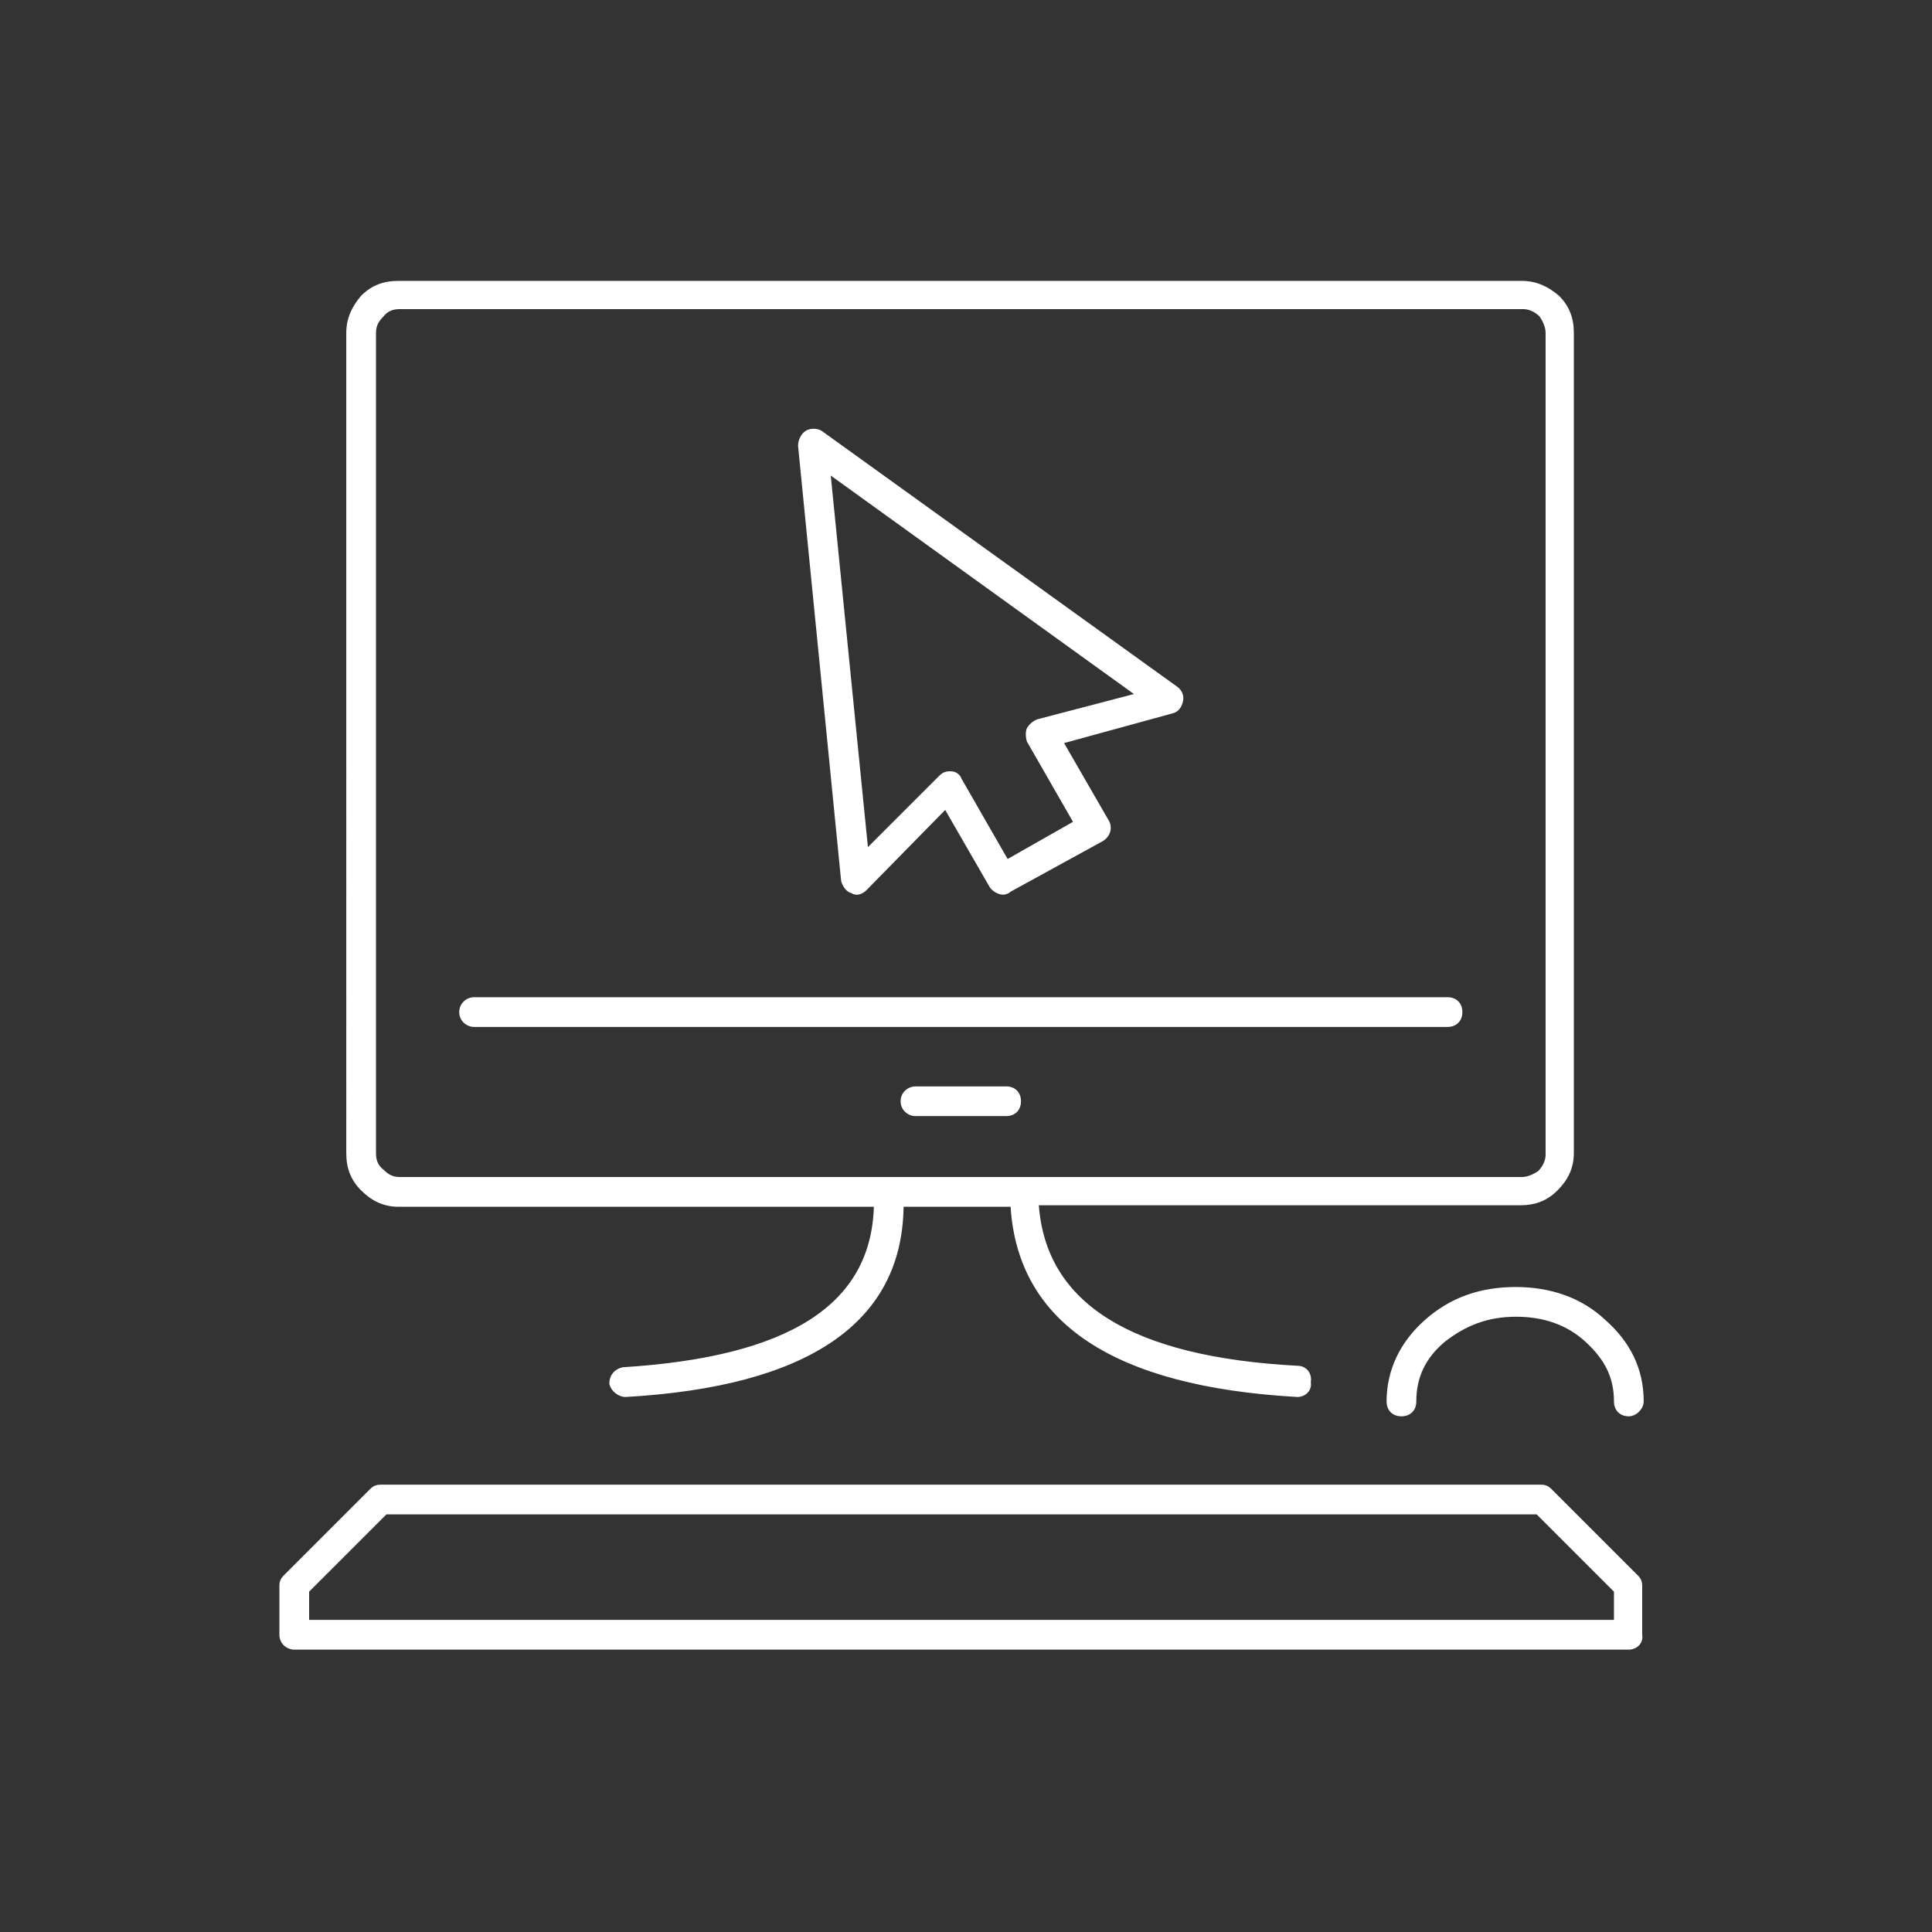
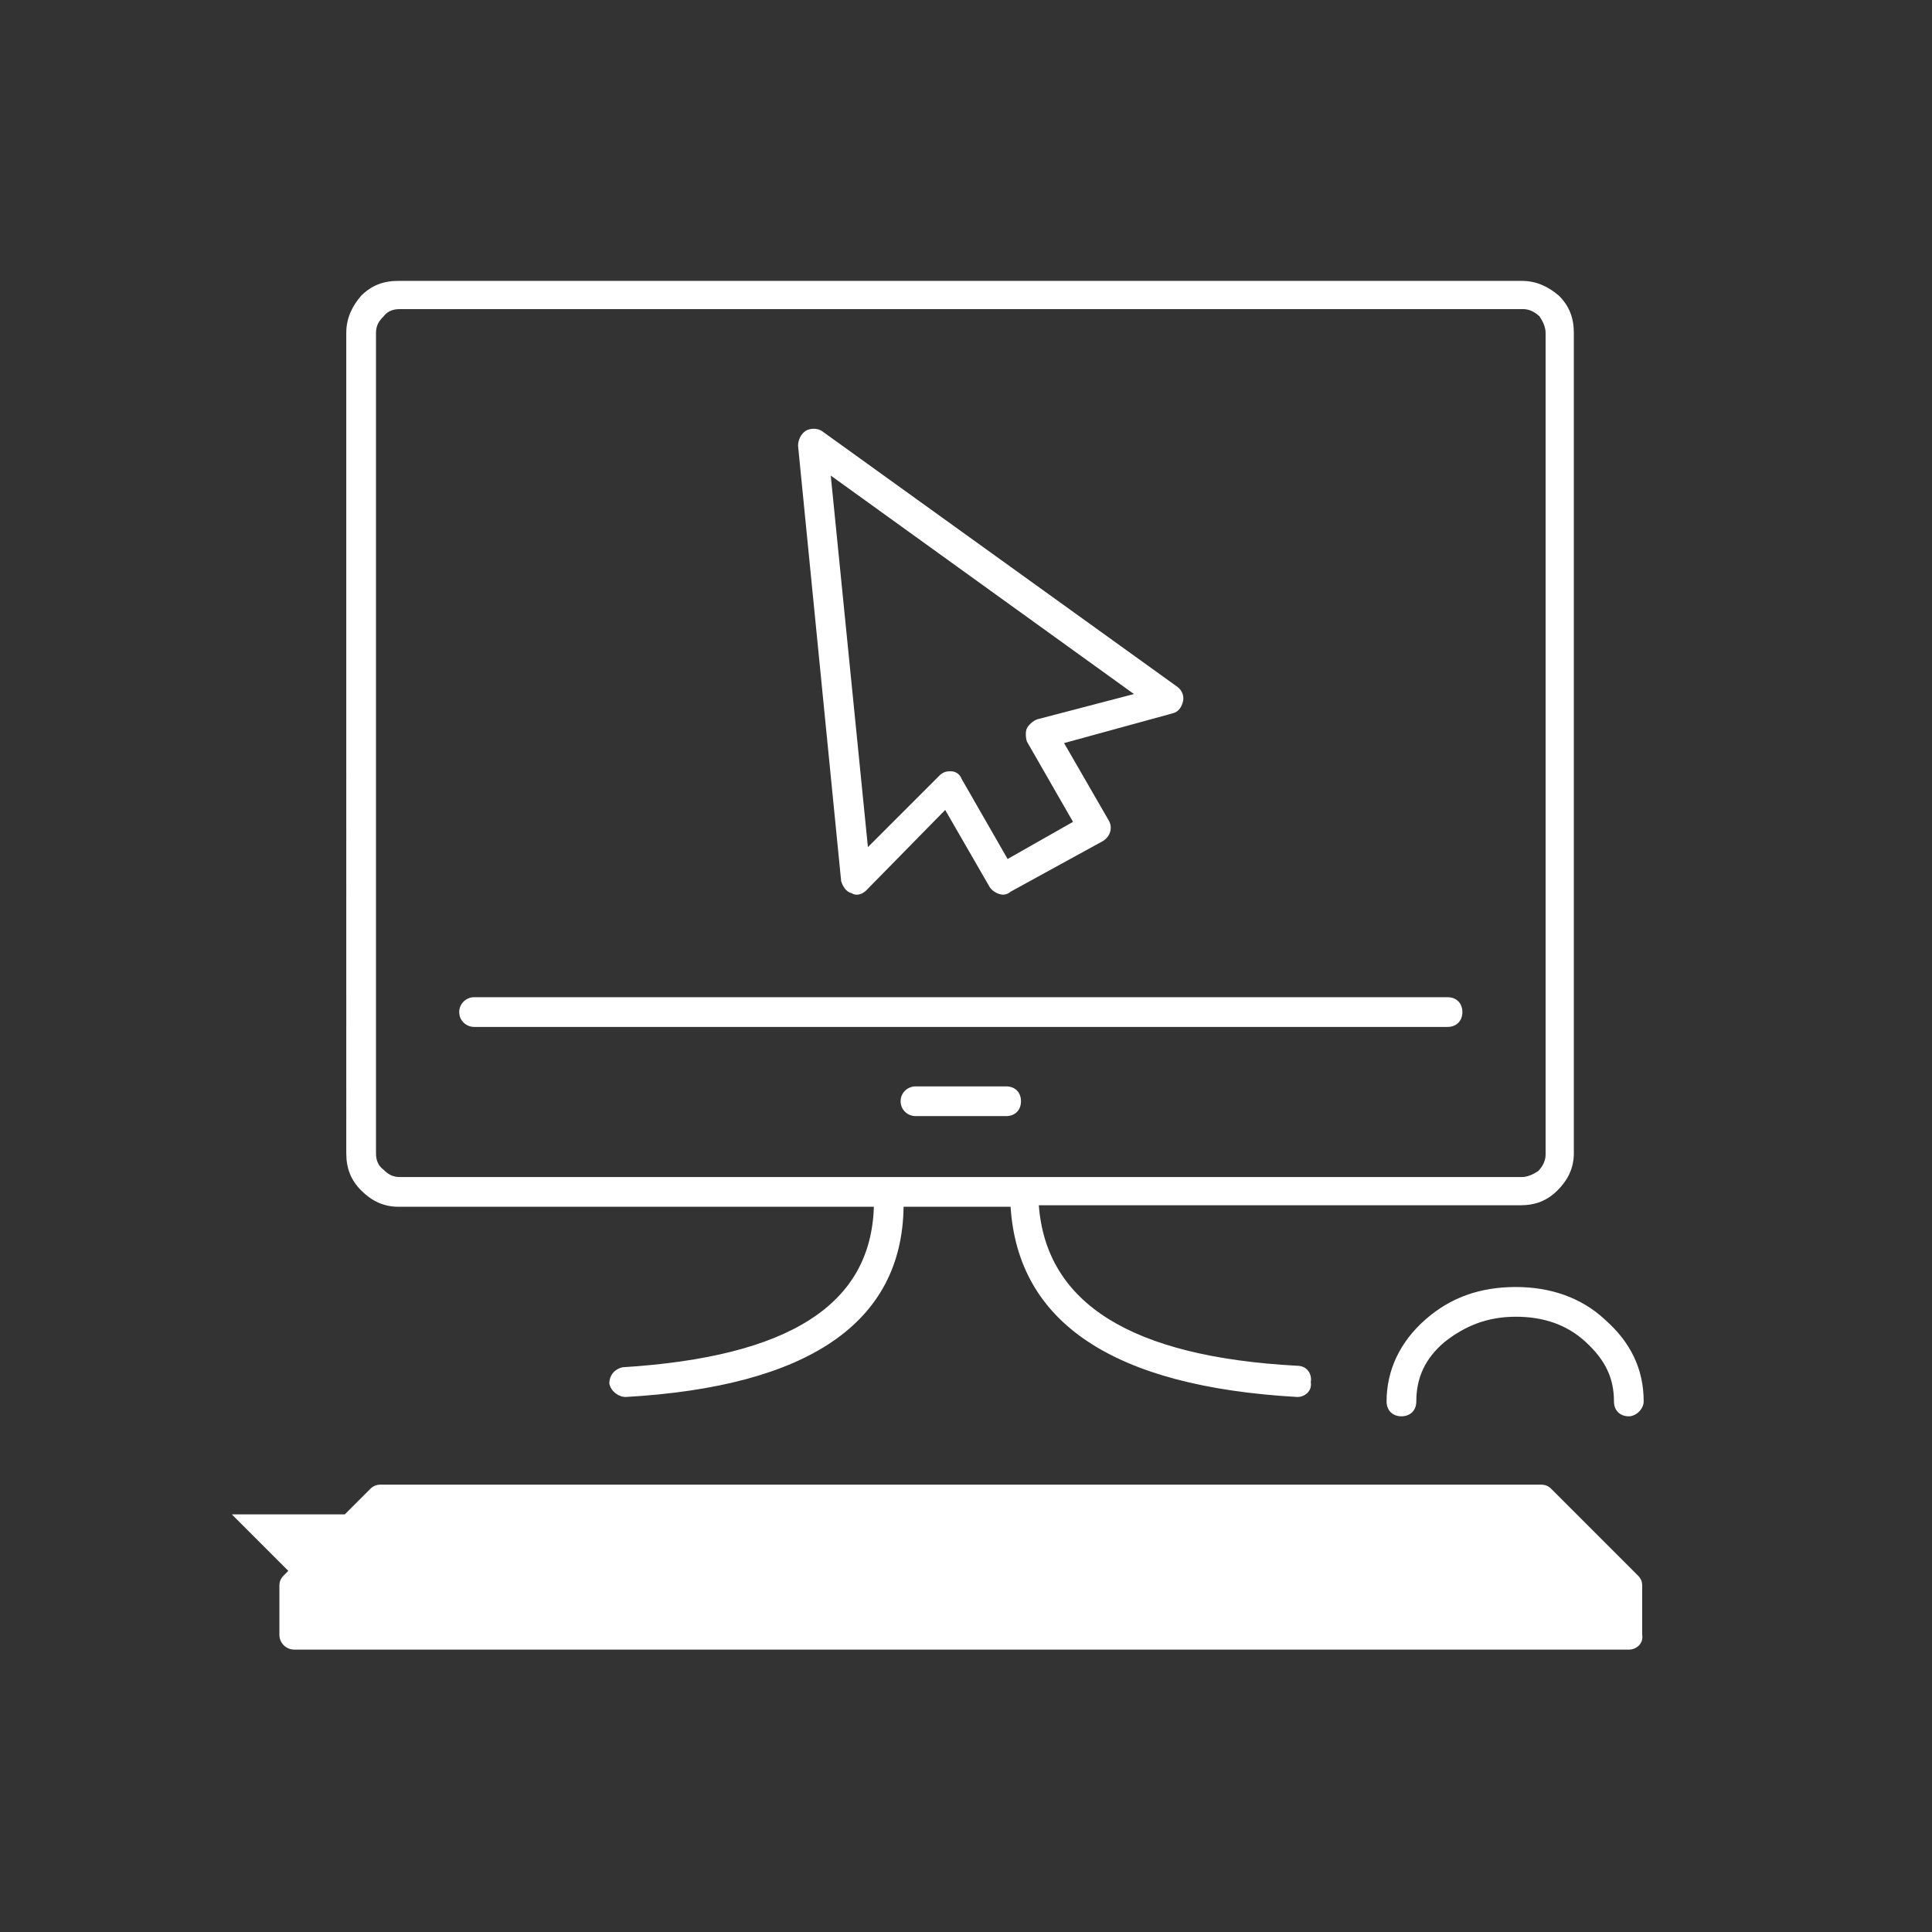
<svg xmlns="http://www.w3.org/2000/svg" version="1.1" id="Layer_1" x="0px" y="0px" viewBox="0 0 130 130" style="enable-background:new 0 0 130 130;" xml:space="preserve">
  <rect x="0" y="0" width="130" height="130" fill="#333333" stroke="none" />
  <style type="text/css">
	.st0{fill:#FFFFFF;}
</style>
  <g>
    <g>
-       <path class="st0" d="M109.6,111H19.8c-0.5,0-1-0.4-1-1v-3.3c0-0.3,0.1-0.5,0.3-0.7l5.8-5.8c0.2-0.2,0.4-0.3,0.7-0.3h78.1    c0.3,0,0.5,0.1,0.7,0.3l5.8,5.8c0.2,0.2,0.3,0.4,0.3,0.7v3.3C110.6,110.6,110.1,111,109.6,111z M20.8,109h87.8v-1.9l-5.2-5.2H26    l-5.2,5.2C20.8,107.1,20.8,109,20.8,109z M109.6,95.3c-0.6,0-1-0.4-1-1c0-1.6-0.6-2.8-1.9-4c-1.3-1.2-2.9-1.7-4.7-1.7h0    c-1.9,0-3.4,0.6-4.8,1.7c-1.3,1.1-1.9,2.4-1.9,4c0,0.6-0.4,1-1,1s-1-0.4-1-1c0-2.1,0.9-4,2.6-5.5c1.7-1.5,3.7-2.2,6.1-2.2    c0,0,0,0,0,0c2.3,0,4.4,0.7,6,2.2c1.7,1.5,2.6,3.3,2.6,5.5C110.6,94.8,110.1,95.3,109.6,95.3L109.6,95.3z M87.3,94    C87.3,94,87.3,94,87.3,94C74.9,93.3,68.5,89,68,81.2c-2.4,0-4.8,0-7.2,0C60.7,89,54.4,93.3,42.1,94c-0.5,0-1-0.4-1.1-0.9    c0-0.6,0.4-1,0.9-1.1c11.2-0.7,16.7-4.2,16.9-10.8c-10,0-19.9,0-29.9,0h-2.1c-1,0-1.8-0.4-2.5-1.1c-0.7-0.7-1-1.5-1-2.5V22.4    c0-1,0.4-1.8,1-2.5c0.7-0.7,1.5-1,2.5-1h75.6c1,0,1.8,0.4,2.5,1c0.7,0.7,1,1.5,1,2.5v55.2c0,1-0.4,1.8-1.1,2.5    c-0.7,0.7-1.5,1-2.5,1h-3.1c-9.8,0-19.5,0-29.3,0c0.5,6.6,6.2,10.2,17.4,10.8c0.6,0,1,0.5,0.9,1.1C88.3,93.6,87.8,94,87.3,94z     M69,79.2L69,79.2c10.1,0,20.2,0,30.3,0h3.1c0.4,0,0.8-0.2,1.1-0.4c0.3-0.3,0.5-0.7,0.5-1.1V22.4c0-0.4-0.2-0.8-0.4-1.1    c-0.3-0.3-0.7-0.5-1.1-0.5H26.9c-0.4,0-0.8,0.1-1.1,0.5c-0.3,0.3-0.5,0.6-0.5,1.1v55.2c0,0.4,0.1,0.8,0.5,1.1    c0.3,0.3,0.6,0.5,1.1,0.5h2c10.3,0,20.6,0,30.9,0h0C62.9,79.2,65.9,79.2,69,79.2L69,79.2z M67.7,75.1h-6.1c-0.5,0-1-0.4-1-1    s0.5-1,1-1h6.1c0.6,0,1,0.4,1,1S68.3,75.1,67.7,75.1z M97.4,69.1H31.9c-0.5,0-1-0.4-1-1s0.5-1,1-1h65.5c0.6,0,1,0.4,1,1    S98,69.1,97.4,69.1z M67.5,60.2c-0.3,0-0.7-0.2-0.9-0.5l-3-5.2l-5.3,5.4c-0.3,0.3-0.7,0.4-1,0.2c-0.4-0.1-0.6-0.5-0.7-0.8L53.7,30    c0-0.4,0.2-0.8,0.5-1c0.3-0.2,0.8-0.2,1.1,0l23.9,17.2c0.3,0.2,0.5,0.6,0.4,1s-0.3,0.7-0.7,0.8L71.6,50l3,5.2    c0.3,0.5,0.1,1.1-0.4,1.4L68,60C67.9,60.1,67.7,60.2,67.5,60.2z M63.9,51.9c0,0,0.1,0,0.1,0c0.3,0,0.6,0.2,0.7,0.5l3.1,5.4    l4.4-2.5l-3.1-5.4C69,49.6,69,49.2,69.1,49s0.4-0.5,0.7-0.6l6.5-1.7L55.9,32l2.5,25l4.8-4.8C63.4,52,63.6,51.9,63.9,51.9z" />
+       <path class="st0" d="M109.6,111H19.8c-0.5,0-1-0.4-1-1v-3.3c0-0.3,0.1-0.5,0.3-0.7l5.8-5.8c0.2-0.2,0.4-0.3,0.7-0.3h78.1    c0.3,0,0.5,0.1,0.7,0.3l5.8,5.8c0.2,0.2,0.3,0.4,0.3,0.7v3.3C110.6,110.6,110.1,111,109.6,111z M20.8,109v-1.9l-5.2-5.2H26    l-5.2,5.2C20.8,107.1,20.8,109,20.8,109z M109.6,95.3c-0.6,0-1-0.4-1-1c0-1.6-0.6-2.8-1.9-4c-1.3-1.2-2.9-1.7-4.7-1.7h0    c-1.9,0-3.4,0.6-4.8,1.7c-1.3,1.1-1.9,2.4-1.9,4c0,0.6-0.4,1-1,1s-1-0.4-1-1c0-2.1,0.9-4,2.6-5.5c1.7-1.5,3.7-2.2,6.1-2.2    c0,0,0,0,0,0c2.3,0,4.4,0.7,6,2.2c1.7,1.5,2.6,3.3,2.6,5.5C110.6,94.8,110.1,95.3,109.6,95.3L109.6,95.3z M87.3,94    C87.3,94,87.3,94,87.3,94C74.9,93.3,68.5,89,68,81.2c-2.4,0-4.8,0-7.2,0C60.7,89,54.4,93.3,42.1,94c-0.5,0-1-0.4-1.1-0.9    c0-0.6,0.4-1,0.9-1.1c11.2-0.7,16.7-4.2,16.9-10.8c-10,0-19.9,0-29.9,0h-2.1c-1,0-1.8-0.4-2.5-1.1c-0.7-0.7-1-1.5-1-2.5V22.4    c0-1,0.4-1.8,1-2.5c0.7-0.7,1.5-1,2.5-1h75.6c1,0,1.8,0.4,2.5,1c0.7,0.7,1,1.5,1,2.5v55.2c0,1-0.4,1.8-1.1,2.5    c-0.7,0.7-1.5,1-2.5,1h-3.1c-9.8,0-19.5,0-29.3,0c0.5,6.6,6.2,10.2,17.4,10.8c0.6,0,1,0.5,0.9,1.1C88.3,93.6,87.8,94,87.3,94z     M69,79.2L69,79.2c10.1,0,20.2,0,30.3,0h3.1c0.4,0,0.8-0.2,1.1-0.4c0.3-0.3,0.5-0.7,0.5-1.1V22.4c0-0.4-0.2-0.8-0.4-1.1    c-0.3-0.3-0.7-0.5-1.1-0.5H26.9c-0.4,0-0.8,0.1-1.1,0.5c-0.3,0.3-0.5,0.6-0.5,1.1v55.2c0,0.4,0.1,0.8,0.5,1.1    c0.3,0.3,0.6,0.5,1.1,0.5h2c10.3,0,20.6,0,30.9,0h0C62.9,79.2,65.9,79.2,69,79.2L69,79.2z M67.7,75.1h-6.1c-0.5,0-1-0.4-1-1    s0.5-1,1-1h6.1c0.6,0,1,0.4,1,1S68.3,75.1,67.7,75.1z M97.4,69.1H31.9c-0.5,0-1-0.4-1-1s0.5-1,1-1h65.5c0.6,0,1,0.4,1,1    S98,69.1,97.4,69.1z M67.5,60.2c-0.3,0-0.7-0.2-0.9-0.5l-3-5.2l-5.3,5.4c-0.3,0.3-0.7,0.4-1,0.2c-0.4-0.1-0.6-0.5-0.7-0.8L53.7,30    c0-0.4,0.2-0.8,0.5-1c0.3-0.2,0.8-0.2,1.1,0l23.9,17.2c0.3,0.2,0.5,0.6,0.4,1s-0.3,0.7-0.7,0.8L71.6,50l3,5.2    c0.3,0.5,0.1,1.1-0.4,1.4L68,60C67.9,60.1,67.7,60.2,67.5,60.2z M63.9,51.9c0,0,0.1,0,0.1,0c0.3,0,0.6,0.2,0.7,0.5l3.1,5.4    l4.4-2.5l-3.1-5.4C69,49.6,69,49.2,69.1,49s0.4-0.5,0.7-0.6l6.5-1.7L55.9,32l2.5,25l4.8-4.8C63.4,52,63.6,51.9,63.9,51.9z" />
    </g>
  </g>
</svg>